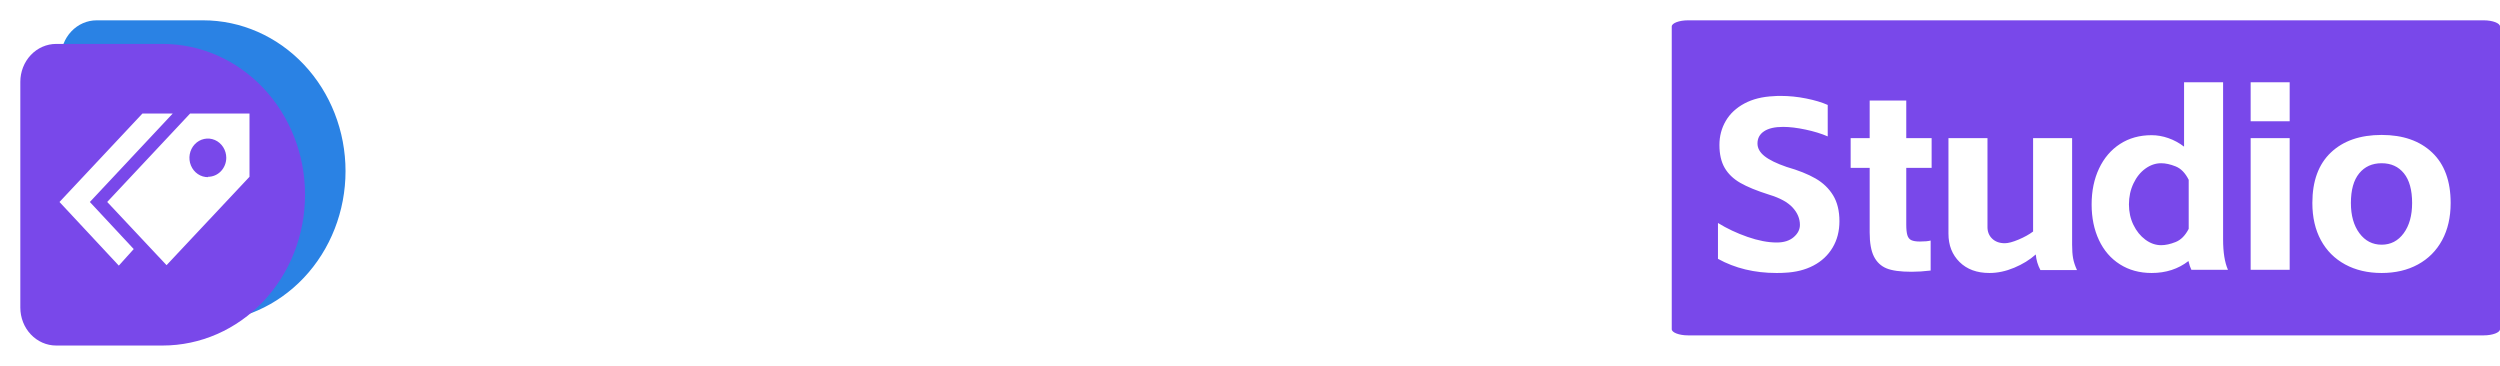
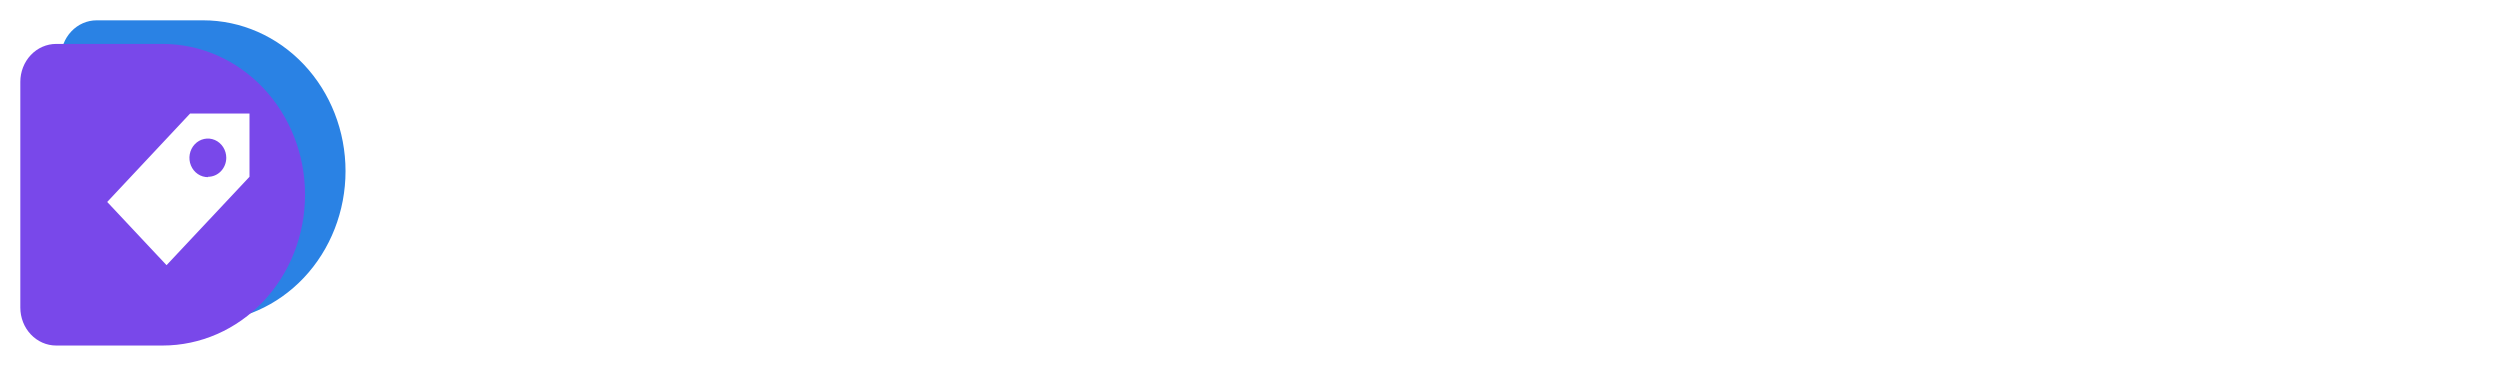
<svg xmlns="http://www.w3.org/2000/svg" width="492" height="72" viewBox="0 0 492 72" fill="none">
-   <path d="M492 5.207C492 4.557 490.533 4 488.823 4L332.177 4C330.467 4 329 4.557 329 5.207L329 64.793C329 65.443 330.467 66 332.177 66L488.823 66C490.533 66 492 65.443 492 64.793L492 5.207Z" fill="#7948EA">
- </path>
  <g filter="url(#filter_13_15)">
    <path d="M19.014 61.356L39.984 61.356C47.414 61.356 54.54 58.229 59.794 52.663C65.048 47.098 68 39.549 68 31.678C68 23.807 65.048 16.258 59.794 10.692C54.54 5.126 47.414 2 39.984 2L19.014 2C17.145 2 15.353 2.786 14.031 4.186C12.71 5.586 11.967 7.484 11.967 9.465L11.967 53.892C11.967 54.871 12.149 55.843 12.504 56.748C12.858 57.654 13.377 58.477 14.031 59.169C14.685 59.863 15.463 60.413 16.317 60.788C17.172 61.163 18.089 61.356 19.014 61.356Z" fill="#2A82E4">
</path>
    <path d="M32.016 6.644L11.047 6.644C10.122 6.644 9.205 6.837 8.35 7.212C7.495 7.587 6.718 8.137 6.064 8.83C5.41 9.523 4.89 10.346 4.536 11.252C4.182 12.158 4 13.128 4 14.108L4 58.535C4 60.515 4.742 62.414 6.064 63.813C7.386 65.213 9.178 66 11.047 66L32.016 66C39.447 66 46.573 62.873 51.827 57.307C57.081 51.742 60.033 44.193 60.033 36.322C60.033 28.451 57.081 20.902 51.827 15.336C46.573 9.77 39.447 6.644 32.016 6.644Z" fill="#7948EA">
</path>
-     <path d="M11.705 37.749L23.382 50.273L26.318 47.017L17.683 37.749L33.996 20.342L28.032 20.342L11.705 37.749Z" fill="#FFFFFF">
- </path>
    <path d="M37.574 30.567C37.858 31.26 38.334 31.848 38.939 32.257C39.544 32.666 40.251 32.877 40.971 32.863L40.931 32.793C41.88 32.797 42.792 32.407 43.467 31.708C44.141 31.009 44.524 30.058 44.531 29.065C44.531 28.311 44.316 27.574 43.915 26.948C43.513 26.322 42.943 25.835 42.277 25.55C41.61 25.264 40.878 25.193 40.173 25.346C39.467 25.498 38.821 25.867 38.317 26.405C37.813 26.943 37.472 27.626 37.34 28.367C37.208 29.109 37.289 29.874 37.574 30.567ZM37.411 20.342L21.099 37.746L32.775 50.184L49.101 32.793L49.101 20.342L37.411 20.342Z" fill-rule="evenodd" fill="#FFFFFF">
</path>
  </g>
  <g>
-     <path fill="#ffffff" d="M75.88 20.8L88.648 20.8Q96.568 20.8 100.696 25.264Q104.824 29.728 104.824 37.648Q104.824 45.856 100.696 50.128Q96.568 54.4 88.456 54.4L75.88 54.4L75.88 20.8ZM88.744 48.448Q90.76 48.448 92.584 47.152Q94.408 45.856 95.536 43.408Q96.664 40.96 96.664 37.696Q96.664 34.576 95.584 32.104Q94.504 29.632 92.68 28.192Q90.856 26.752 88.744 26.752L83.8 26.752L83.8 48.448L88.744 48.448ZM132.712 53.008Q130.888 54.112 128.464 54.64Q126.04 55.168 123.784 55.168Q116.104 55.168 112.144 51.52Q108.184 47.872 108.184 41.296Q108.184 34.768 111.712 31.288Q115.24 27.808 121.336 27.808Q127.384 27.808 130.912 31.288Q134.44 34.768 134.44 41.296Q134.44 42.016 134.344 43.36L115.672 43.36Q116.728 49.552 123.784 49.552Q128.728 49.552 132.712 46.624L132.712 53.008ZM127.192 37.984Q126.568 35.584 125.032 34.432Q123.496 33.28 121.336 33.28Q119.32 33.28 117.904 34.48Q116.488 35.68 115.912 37.984L127.192 37.984ZM161.848 53.008Q160.024 54.112 157.6 54.64Q155.176 55.168 152.92 55.168Q145.24 55.168 141.28 51.52Q137.32 47.872 137.32 41.296Q137.32 34.768 140.848 31.288Q144.376 27.808 150.472 27.808Q156.52 27.808 160.048 31.288Q163.576 34.768 163.576 41.296Q163.576 42.016 163.48 43.36L144.808 43.36Q145.864 49.552 152.92 49.552Q157.864 49.552 161.848 46.624L161.848 53.008ZM156.328 37.984Q155.704 35.584 154.168 34.432Q152.632 33.28 150.472 33.28Q148.456 33.28 147.04 34.48Q145.624 35.68 145.048 37.984L156.328 37.984ZM166.456 65.344Q167.032 63.712 167.224 60.784Q167.416 57.856 167.416 55.456L167.416 28.48L175.096 28.48L175.096 30.88Q176.68 29.44 178.576 28.648Q180.472 27.856 182.392 27.856Q185.944 27.856 188.608 29.584Q191.272 31.312 192.736 34.408Q194.2 37.504 194.2 41.488Q194.2 45.472 192.76 48.52Q191.32 51.568 188.632 53.296Q185.944 55.024 182.392 55.024Q178.072 55.024 175.096 52.528L175.096 55.456Q175.096 58 174.832 60.904Q174.568 63.808 174.136 65.344L166.456 65.344ZM175.096 46.288Q176.104 48.256 177.664 48.88Q179.224 49.504 180.52 49.504Q182.152 49.504 183.616 48.424Q185.08 47.344 185.968 45.52Q186.856 43.696 186.856 41.488Q186.856 39.232 185.968 37.384Q185.08 35.536 183.616 34.48Q182.152 33.424 180.52 33.424Q179.224 33.424 177.664 34.048Q176.104 34.672 175.096 36.64L175.096 46.288ZM196.216 20.8L221.464 20.8L221.464 27.28L212.824 27.28L212.824 54.4L204.856 54.4L204.856 27.28L196.216 27.28L196.216 20.8ZM232.36 28.48L232.36 31.264Q233.608 29.92 235.36 29.176Q237.112 28.432 238.84 28.432Q240.04 28.432 241.096 28.768L241.096 34.672Q239.752 34.336 238.552 34.336Q236.728 34.336 235.096 34.936Q233.464 35.536 232.36 36.832L232.36 54.4L224.68 54.4L224.68 28.48L232.36 28.48ZM255.304 55.024Q251.656 55.024 248.944 53.296Q246.232 51.568 244.768 48.544Q243.304 45.52 243.304 41.488Q243.304 37.504 244.768 34.408Q246.232 31.312 248.896 29.584Q251.56 27.856 255.112 27.856Q256.744 27.856 258.4 28.456Q260.056 29.056 261.496 30.112L261.496 28.48L269.176 28.48L269.176 48.352Q269.176 52.24 270.136 54.4L262.936 54.4Q262.6 53.728 262.36 52.672Q259.384 55.024 255.304 55.024ZM250.648 41.488Q250.648 43.696 251.536 45.52Q252.424 47.344 253.888 48.424Q255.352 49.504 256.984 49.504Q258.136 49.504 259.576 49Q261.016 48.496 262.072 46.816L262.072 36.064Q261.016 34.384 259.6 33.904Q258.184 33.424 256.984 33.424Q255.352 33.424 253.888 34.48Q252.424 35.536 251.536 37.384Q250.648 39.232 250.648 41.488ZM281.656 28.384L281.656 31.504Q283.432 29.968 285.712 29.104Q287.992 28.24 290.248 28.24Q293.944 28.24 296.128 30.4Q298.312 32.56 298.312 36.016L298.312 54.304L290.632 54.304L290.632 37.312Q290.632 35.92 289.48 35.032Q288.328 34.144 286.744 34.144Q285.736 34.144 284.224 34.816Q282.712 35.488 281.656 36.448L281.656 54.304L273.976 54.304L273.976 28.384L281.656 28.384ZM313.528 54.976Q310.6 55.12 307.6 54.52Q304.6 53.92 302.392 52.672L302.392 45.76Q304.36 47.2 307.12 48.136Q309.88 49.072 311.992 48.928Q313.48 48.832 314.152 48.28Q314.824 47.728 314.92 47.152Q315.16 45.664 314.2 44.896Q313.24 44.128 310.6 43.408Q307.672 42.592 305.944 41.512Q304.216 40.432 303.328 39.064Q302.44 37.696 302.44 35.584Q302.44 33.376 303.592 31.624Q304.744 29.872 307.24 28.864Q309.736 27.856 312.616 27.856Q314.776 27.856 316.984 28.264Q319.192 28.672 320.68 29.344L320.68 35.536Q319.144 34.768 317.056 34.168Q314.968 33.568 313.432 33.568Q310.168 33.568 309.88 35.296Q309.736 36.304 310.816 37.072Q311.896 37.84 313.912 38.464Q316.792 39.376 318.64 40.336Q320.488 41.296 321.544 42.832Q322.6 44.368 322.6 46.768Q322.6 50.32 320.056 52.552Q317.512 54.784 313.528 54.976Z">
- </path>
-   </g>
+     </g>
  <g>
-     <path fill="#FFFFFF" d="M351.248 53.676Q350.72 53.724 349.616 53.724Q343.136 53.724 338.096 50.94L338.096 43.884Q340.736 45.516 343.904 46.62Q347.072 47.724 349.664 47.724Q351.776 47.724 353 46.668Q354.224 45.612 354.224 44.268Q354.224 42.396 352.784 40.836Q351.344 39.276 348.176 38.316Q344.528 37.164 342.488 35.988Q340.448 34.812 339.416 33.036Q338.384 31.26 338.384 28.524Q338.384 25.932 339.632 23.796Q340.88 21.66 343.304 20.364Q345.728 19.068 349.088 18.924Q349.52 18.876 350.432 18.876Q352.928 18.876 355.448 19.38Q357.968 19.884 359.696 20.652L359.696 26.844Q357.824 26.028 355.328 25.5Q352.832 24.972 350.912 24.972Q348.464 24.972 347.168 25.836Q345.872 26.7 345.872 28.236Q345.872 29.628 347.264 30.732Q348.656 31.836 351.584 32.844Q355.088 33.852 357.296 35.124Q359.504 36.396 360.752 38.436Q362 40.476 362 43.548Q362 46.476 360.656 48.732Q359.312 50.988 356.888 52.26Q354.464 53.532 351.248 53.676ZM367.952 27.18L367.952 19.788L375.152 19.788L375.152 27.18L380.144 27.18L380.144 33.036L375.152 33.036L375.152 44.172Q375.152 45.564 375.368 46.284Q375.584 47.004 376.16 47.268Q376.736 47.532 377.84 47.532Q378.56 47.532 379.064 47.484Q379.568 47.436 379.952 47.34L379.952 53.244Q377.936 53.484 376.208 53.484Q372.896 53.484 371.264 52.812Q369.632 52.14 368.792 50.484Q367.952 48.828 367.952 45.756L367.952 33.036L364.208 33.036L364.208 27.18L367.952 27.18ZM401.552 53.148Q400.784 51.708 400.64 50.076Q398.864 51.66 396.392 52.692Q393.92 53.724 391.52 53.724Q387.824 53.724 385.64 51.564Q383.456 49.404 383.456 45.996L383.456 27.18L391.136 27.18L391.136 44.7Q391.136 46.092 392.072 46.98Q393.008 47.868 394.544 47.868Q395.552 47.868 397.256 47.148Q398.96 46.428 400.112 45.564L400.112 27.18L407.792 27.18L407.792 48.156Q407.792 49.74 407.984 50.82Q408.176 51.9 408.752 53.148L401.552 53.148ZM423.44 53.724Q419.888 53.724 417.2 52.02Q414.512 50.316 413.072 47.244Q411.632 44.172 411.632 40.236Q411.632 36.252 413.096 33.156Q414.56 30.06 417.224 28.332Q419.888 26.604 423.44 26.604Q425.072 26.604 426.728 27.18Q428.384 27.756 429.824 28.86L429.824 16.188L437.504 16.188L437.504 47.1Q437.504 50.94 438.464 53.1L431.264 53.1Q430.928 52.428 430.688 51.372Q427.664 53.724 423.44 53.724ZM418.976 40.236Q418.976 42.444 419.864 44.268Q420.752 46.092 422.216 47.172Q423.68 48.252 425.312 48.252Q426.608 48.252 428.168 47.628Q429.728 47.004 430.736 45.036L430.736 35.388Q429.728 33.372 428.168 32.748Q426.608 32.124 425.312 32.124Q423.68 32.124 422.216 33.18Q420.752 34.236 419.864 36.108Q418.976 37.98 418.976 40.236ZM450.608 27.18L450.608 53.1L442.928 53.1L442.928 27.18L450.608 27.18ZM442.928 16.188L450.608 16.188L450.608 23.868L442.928 23.868L442.928 16.188ZM468.704 53.724Q464.624 53.724 461.528 52.044Q458.432 50.364 456.752 47.268Q455.072 44.172 455.072 39.948Q455.072 33.468 458.72 30.012Q462.368 26.556 468.704 26.556Q474.992 26.556 478.64 30.012Q482.288 33.468 482.288 39.948Q482.288 44.172 480.608 47.268Q478.928 50.364 475.856 52.044Q472.784 53.724 468.704 53.724ZM462.656 39.948Q462.656 43.644 464.336 45.9Q466.016 48.156 468.704 48.156Q471.392 48.156 473.048 45.9Q474.704 43.644 474.704 39.948Q474.704 36.108 473.096 34.116Q471.488 32.124 468.704 32.124Q465.92 32.124 464.288 34.116Q462.656 36.108 462.656 39.948Z">
- </path>
-   </g>
+     </g>
  <defs>
    <filter id="filter_13_15" x="0" y="0" width="72" height="72" filterUnits="userSpaceOnUse" color-interpolation-filters="sRGB">
      <feFlood flood-opacity="0" result="feFloodId_13_15" />
      <feColorMatrix in="SourceAlpha" type="matrix" values="0 0 0 0 0 0 0 0 0 0 0 0 0 0 0 0 0 0 127 0" result="hardAlpha_13_15" />
      <feOffset dx="0" dy="2" />
      <feGaussianBlur stdDeviation="2" />
      <feComposite in2="hardAlpha_13_15" operator="out" />
      <feColorMatrix type="matrix" values="0 0 0 0 0 0 0 0 0 0 0 0 0 0 0 0 0 0 0.25 0" />
      <feBlend mode="normal" in2="feFloodId_13_15" result="dropShadow_1_13_15" />
      <feBlend mode="normal" in="SourceGraphic" in2="dropShadow_1_13_15" result="shape_13_15" />
    </filter>
  </defs>
</svg>